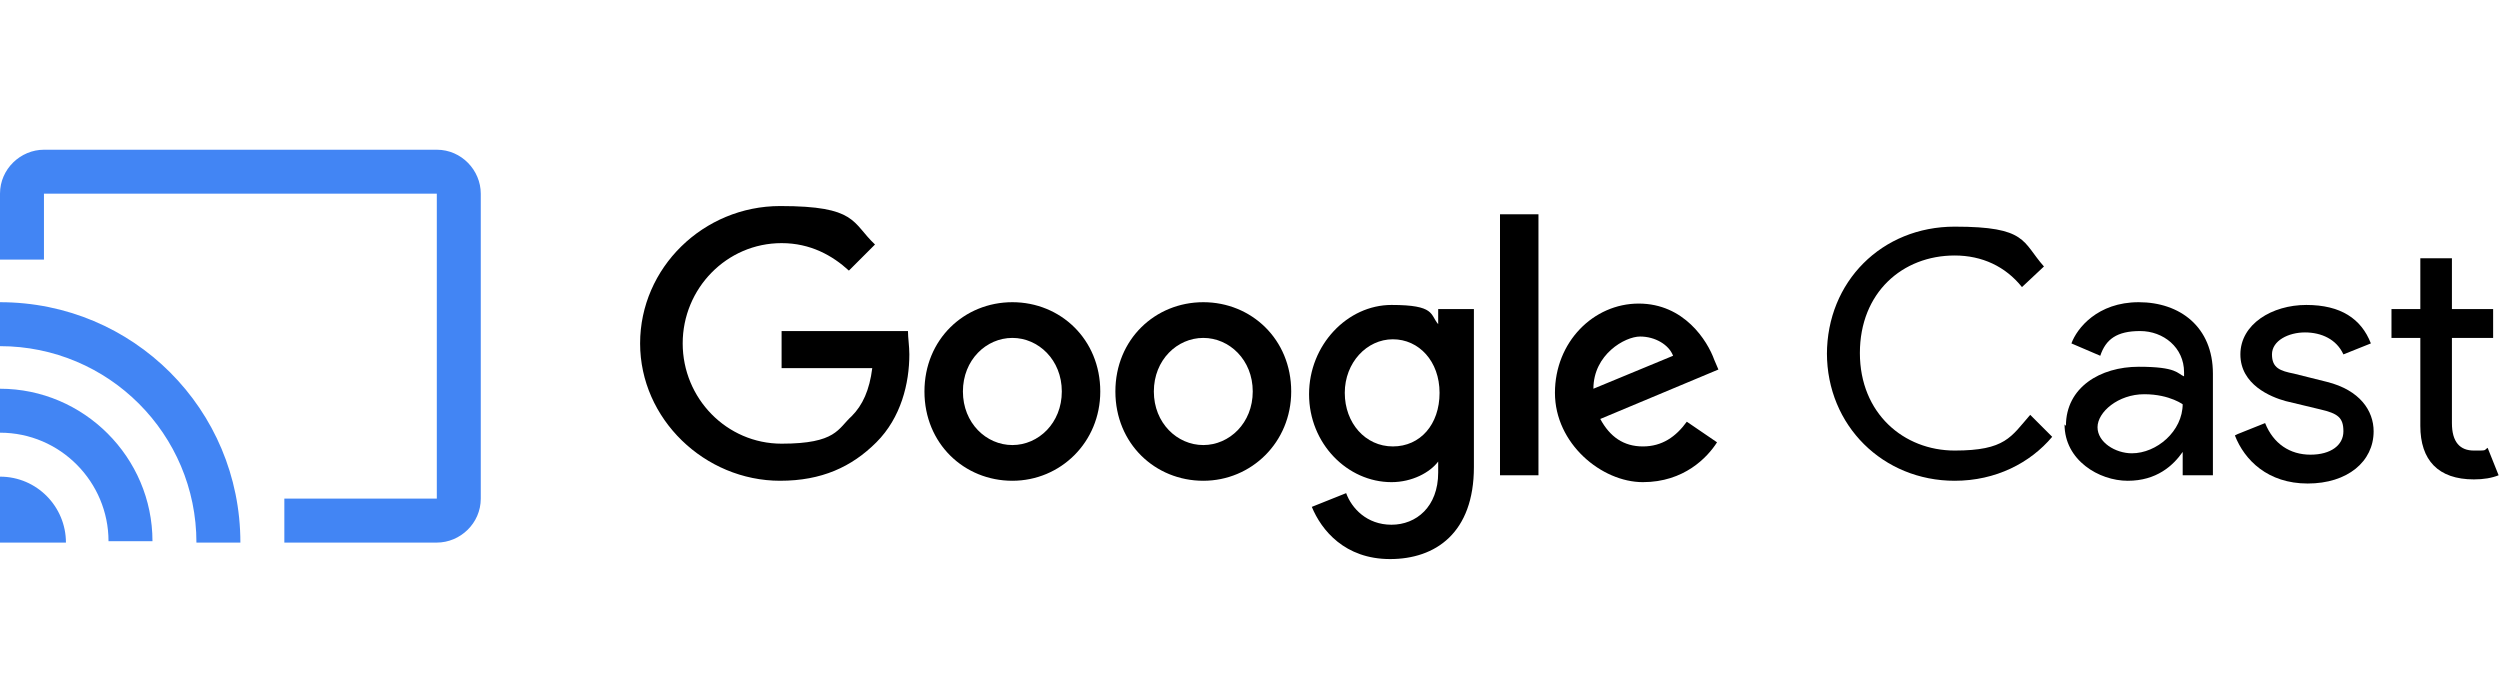
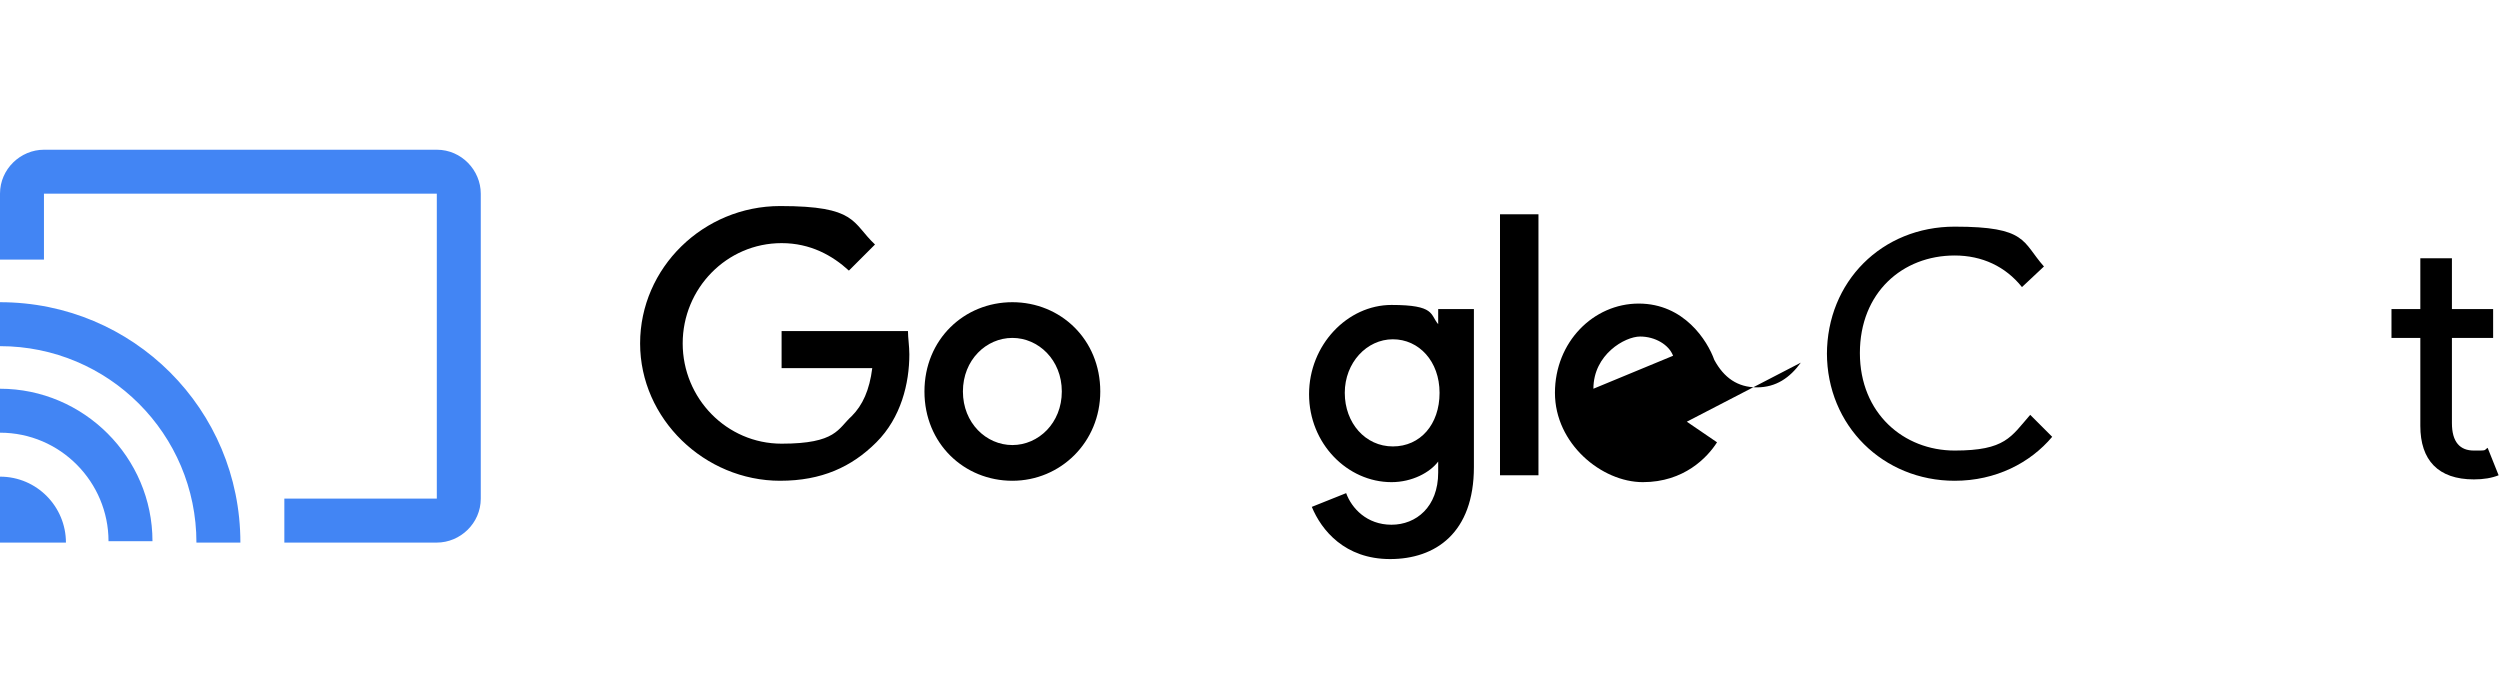
<svg xmlns="http://www.w3.org/2000/svg" id="Layer_2" data-name="Layer 2" version="1.1" viewBox="0 0 182 50">
  <defs>
    <style>
      .cls-1 {
        fill: #000;
      }
      .cls-2 {
        fill: #4285f4;
      }
    </style>
  </defs>
  <path class="cls-2" d="M31.7,10.9H3.2c-1.7,0-3.2,1.4-3.2,3.2v4.8h3.2v-4.8h28.6v22.2h-11.1v3.2h11.1c1.7,0,3.2-1.4,3.2-3.2V14.1c0-1.7-1.4-3.2-3.2-3.2ZM0,34.7v4.8h4.8c0-2.6-2.1-4.8-4.8-4.8ZM0,28.3v3.2c4.4,0,7.9,3.6,7.9,7.9h3.2c0-6.1-5-11.1-11.1-11.1ZM0,22v3.2c7.9,0,14.3,6.4,14.3,14.3h3.2c0-9.7-7.8-17.5-17.5-17.5Z" />
  <path class="cls-1" d="M56.8,35c-5.5,0-10.2-4.5-10.2-10s4.6-10,10.2-10,5.2,1.2,6.9,2.8l-1.9,1.9c-1.2-1.1-2.8-2-4.9-2-4,0-7.2,3.3-7.2,7.3s3.2,7.3,7.2,7.3,4.1-1.1,5.1-2c.8-.8,1.3-1.9,1.5-3.5h-6.6v-2.7h9.2c0,.5.1,1.1.1,1.7,0,2.1-.6,4.6-2.4,6.4-1.8,1.8-4,2.8-7,2.8Z" />
  <path class="cls-1" d="M80.1,28.5c0,3.7-2.9,6.5-6.4,6.5s-6.4-2.7-6.4-6.5,2.9-6.5,6.4-6.5,6.4,2.7,6.4,6.5ZM77.3,28.5c0-2.3-1.7-3.9-3.6-3.9s-3.6,1.6-3.6,3.9,1.7,3.9,3.6,3.9,3.6-1.6,3.6-3.9Z" />
-   <path class="cls-1" d="M94,28.5c0,3.7-2.9,6.5-6.4,6.5s-6.4-2.7-6.4-6.5,2.9-6.5,6.4-6.5,6.4,2.7,6.4,6.5ZM91.2,28.5c0-2.3-1.7-3.9-3.6-3.9s-3.6,1.6-3.6,3.9,1.7,3.9,3.6,3.9,3.6-1.6,3.6-3.9Z" />
  <path class="cls-1" d="M107.3,22.5v11.5c0,4.8-2.8,6.7-6.1,6.7s-5-2.1-5.7-3.8l2.5-1c.4,1.1,1.5,2.3,3.3,2.3s3.4-1.3,3.4-3.8v-.8h0c-.6.8-1.9,1.5-3.4,1.5-3.2,0-6-2.8-6-6.4s2.8-6.5,6-6.5,2.8.7,3.4,1.4h0v-1.1h2.7ZM104.8,28.6c0-2.3-1.5-3.9-3.4-3.9s-3.5,1.7-3.5,3.9,1.5,3.9,3.5,3.9,3.4-1.6,3.4-3.9Z" />
  <path class="cls-1" d="M112,15.6v19h-2.8V15.6h2.8Z" />
-   <path class="cls-1" d="M122.8,30.7l2.2,1.5c-.7,1.1-2.4,2.9-5.4,2.9s-6.4-2.8-6.4-6.5,2.8-6.5,6.1-6.5,5,2.7,5.5,4.1l.3.7-8.6,3.6c.7,1.3,1.7,2,3.1,2s2.4-.7,3.2-1.8ZM116,28.3l5.8-2.4c-.3-.8-1.3-1.4-2.4-1.4s-3.4,1.3-3.4,3.8Z" />
+   <path class="cls-1" d="M122.8,30.7l2.2,1.5c-.7,1.1-2.4,2.9-5.4,2.9s-6.4-2.8-6.4-6.5,2.8-6.5,6.1-6.5,5,2.7,5.5,4.1c.7,1.3,1.7,2,3.1,2s2.4-.7,3.2-1.8ZM116,28.3l5.8-2.4c-.3-.8-1.3-1.4-2.4-1.4s-3.4,1.3-3.4,3.8Z" />
  <path class="cls-1" d="M133,25.8c0-5.3,4-9.3,9.3-9.3s4.9,1.1,6.5,2.9l-1.6,1.5c-1.2-1.5-2.9-2.3-4.9-2.3-3.8,0-6.9,2.7-6.9,7.1s3.2,7.1,6.9,7.1,4.1-1,5.5-2.6l1.6,1.6c-1.6,1.9-4.1,3.2-7.1,3.2-5.2,0-9.3-4-9.3-9.3Z" />
-   <path class="cls-1" d="M150.4,31c0-2.8,2.5-4.3,5.3-4.3s2.8.5,3.3.7v-.3c0-1.8-1.5-3-3.2-3s-2.5.6-2.9,1.8l-2.1-.9c.4-1.1,1.9-3,4.9-3s5.4,1.8,5.4,5.2v7.4h-2.2v-1.7h0c-.7,1-1.9,2.1-4,2.1s-4.6-1.5-4.6-4.1ZM159,29.5s-1-.8-2.9-.8-3.4,1.3-3.4,2.4,1.3,1.9,2.5,1.9c1.8,0,3.7-1.6,3.7-3.6Z" />
-   <path class="cls-1" d="M162.9,31.6l2-.8c.6,1.5,1.8,2.3,3.3,2.3s2.4-.7,2.4-1.7-.4-1.3-1.7-1.6l-2.5-.6c-1.1-.3-3.3-1.2-3.3-3.4s2.3-3.6,4.8-3.6,4,1,4.7,2.8l-2,.8c-.5-1.1-1.6-1.6-2.8-1.6s-2.4.6-2.4,1.6.6,1.2,1.6,1.4l2.4.6c2.4.6,3.4,2.1,3.4,3.6,0,2.2-1.9,3.8-4.8,3.8s-4.6-1.7-5.3-3.5Z" />
  <path class="cls-1" d="M176.2,31v-6.4h-2.1v-2.1h2.1v-3.7h2.3v3.7h3v2.1h-3v6.2c0,1.4.6,2,1.6,2s.7,0,1-.2l.8,2c-.5.2-1.1.3-1.8.3-2.6,0-3.9-1.4-3.9-3.9Z" />
</svg>